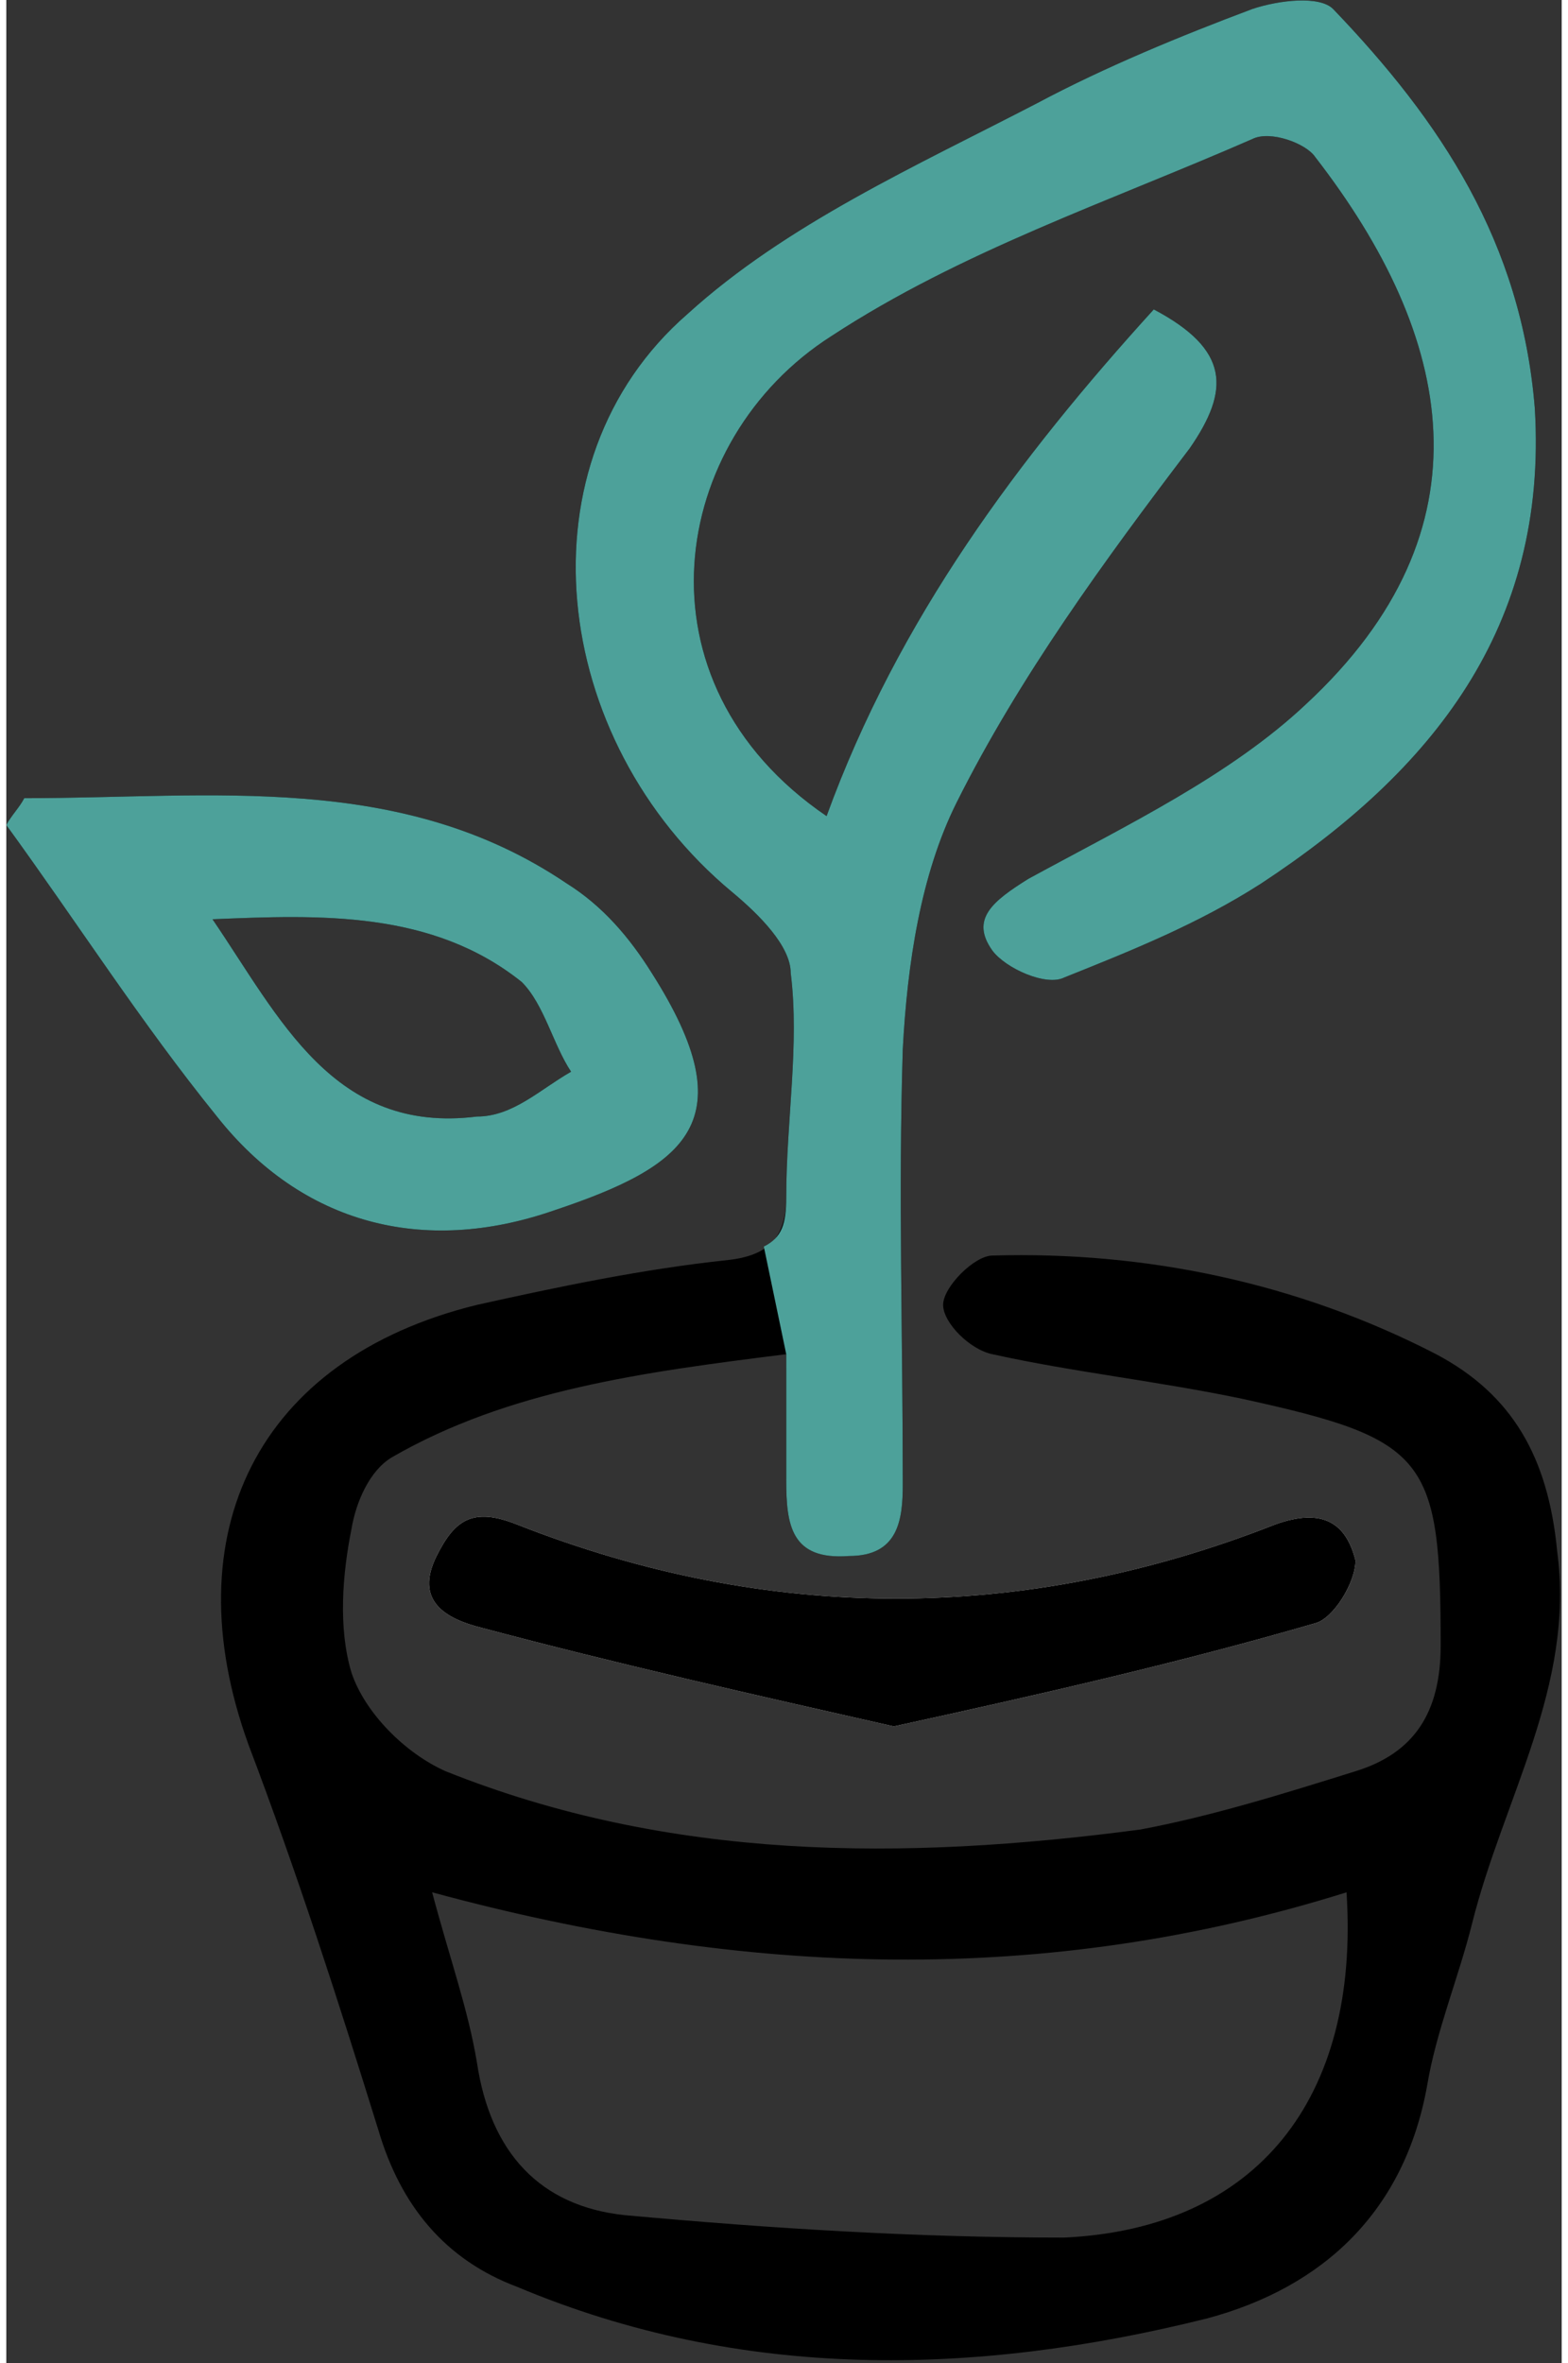
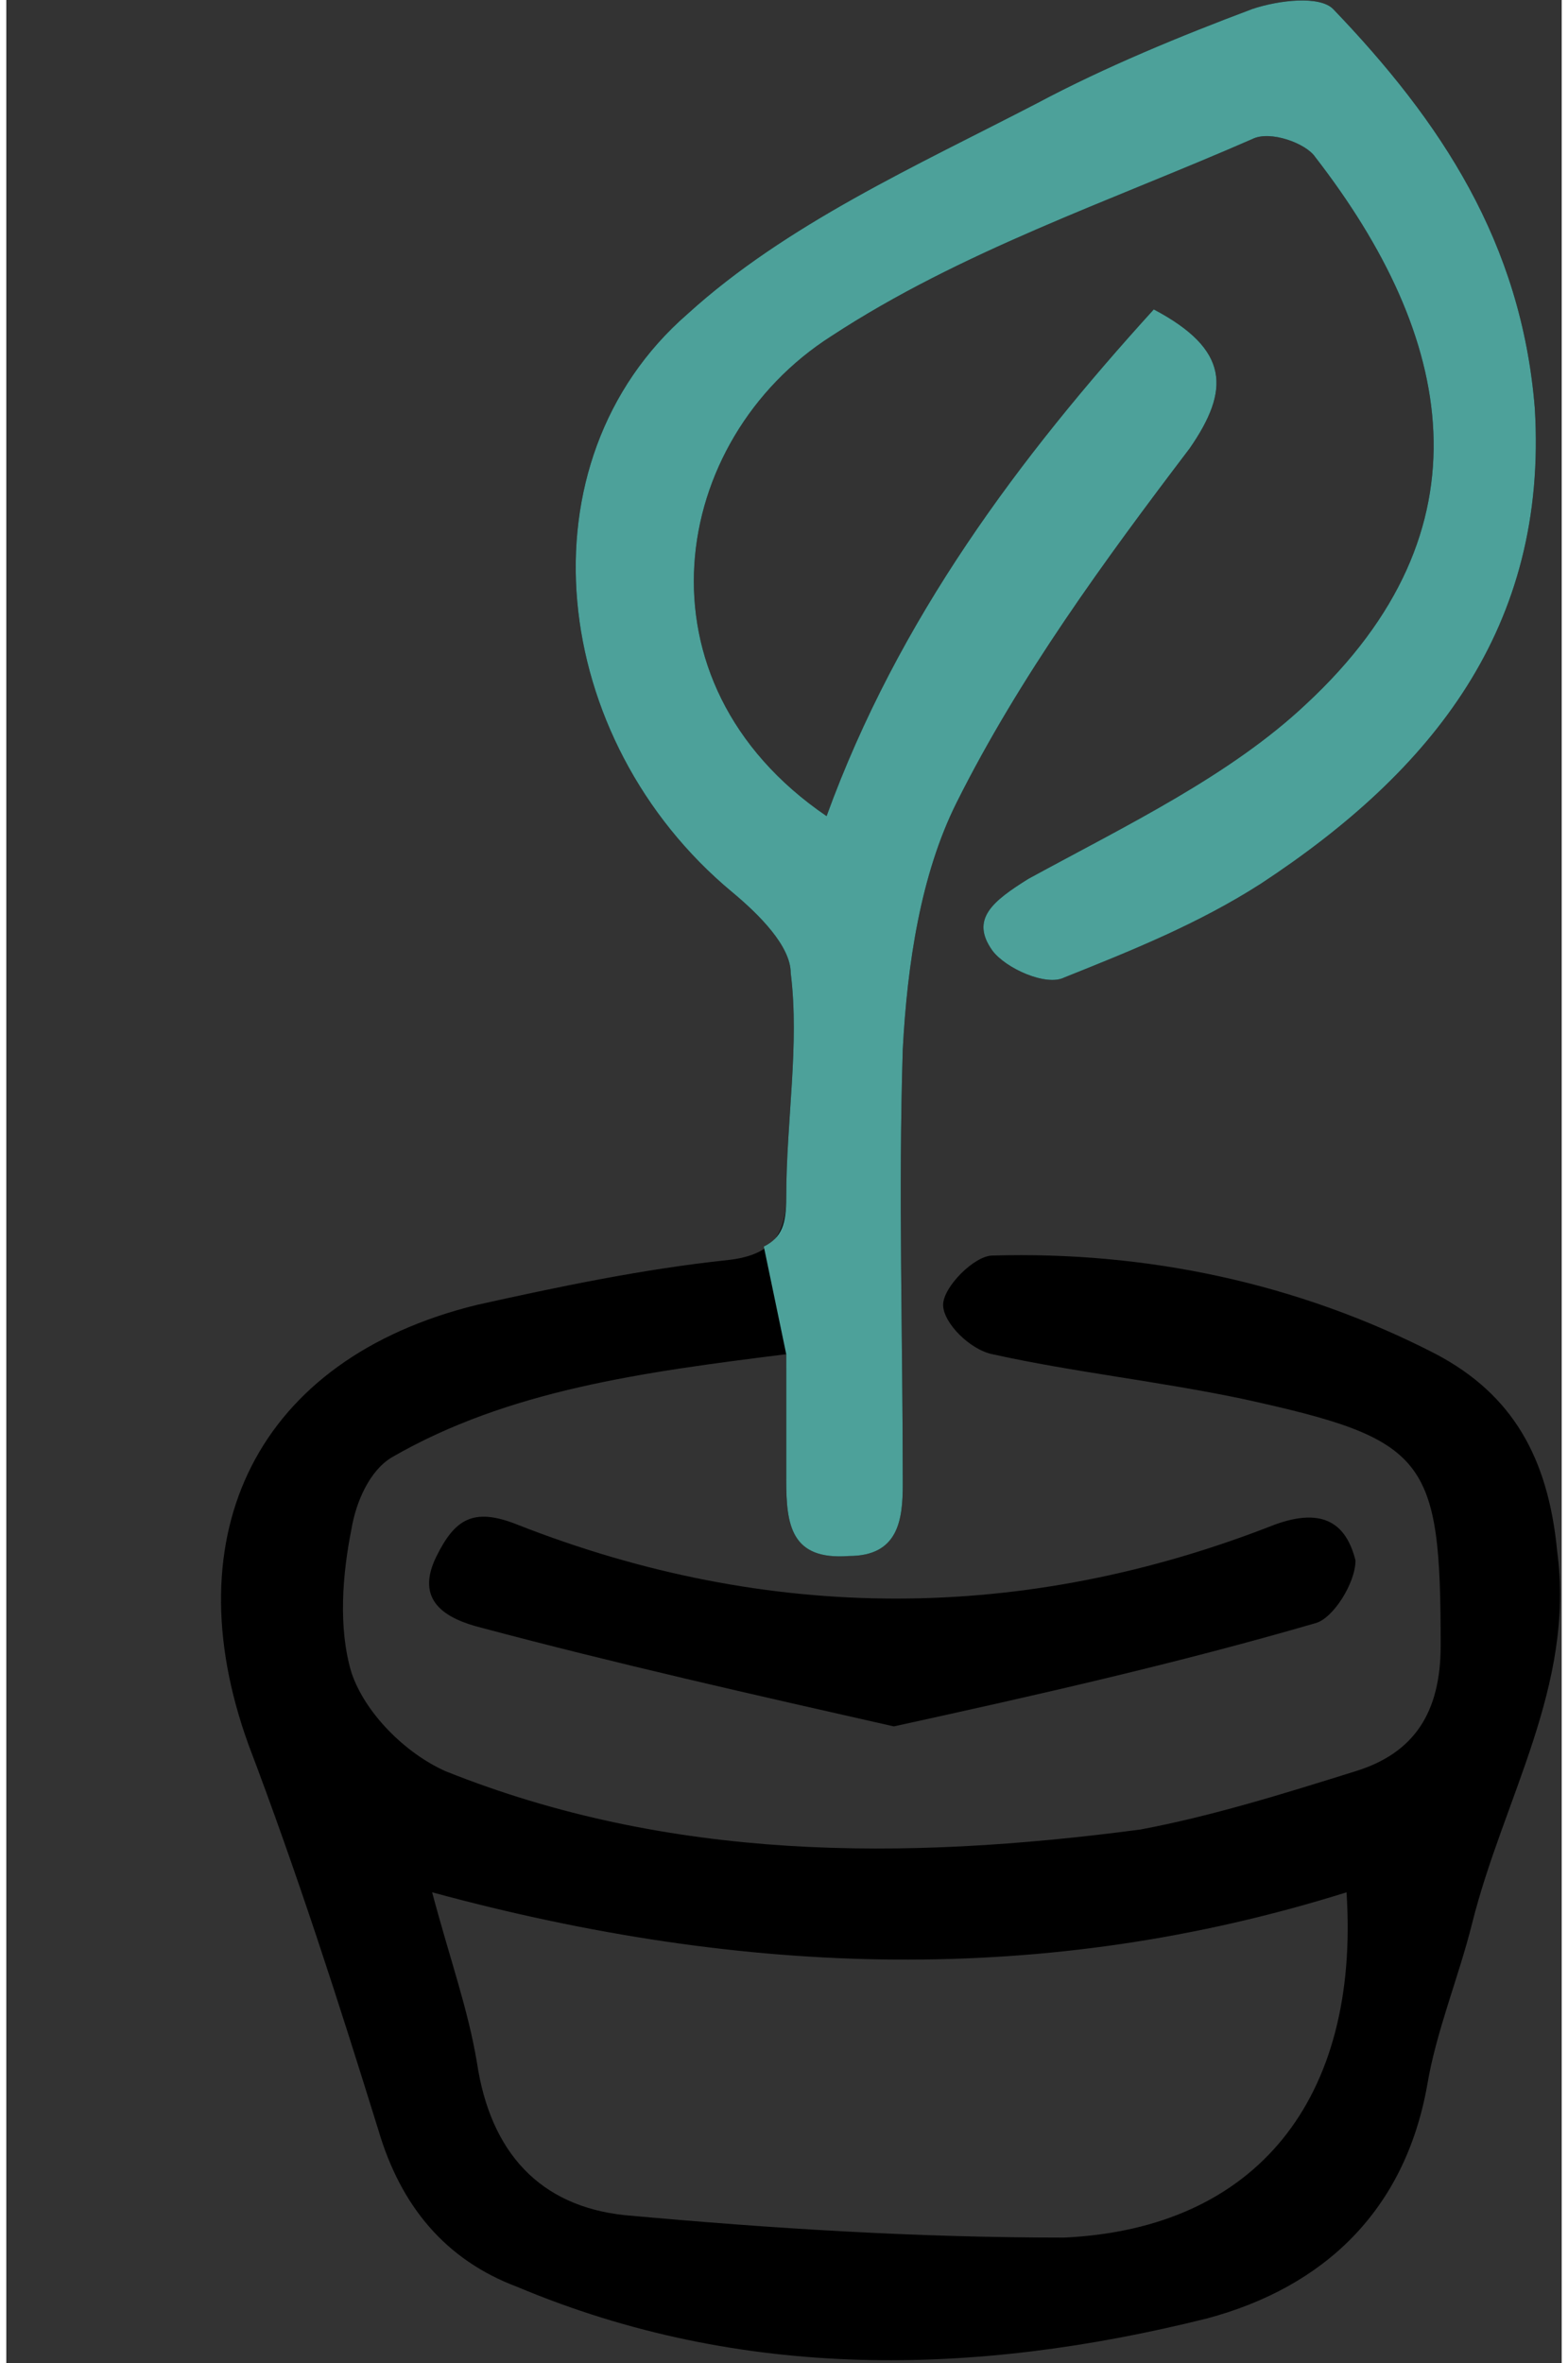
<svg xmlns="http://www.w3.org/2000/svg" xml:space="preserve" width="77px" height="116px" version="1.0" shape-rendering="geometricPrecision" text-rendering="geometricPrecision" image-rendering="optimizeQuality" fill-rule="evenodd" clip-rule="evenodd" viewBox="0 0 3.47 5.27">
  <rect x="0" y="0" width="3.47" height="5.27" fill="#333333" stroke="none" />
  <g id="Layer_x0020_1">
-     <path fill="white" fill-rule="nonzero" d="M1.98 3.85c0.32,-0.07 0.63,-0.14 0.94,-0.23 0.04,-0.01 0.09,-0.09 0.09,-0.14 -0.02,-0.08 -0.07,-0.12 -0.18,-0.08 -0.56,0.22 -1.13,0.22 -1.69,0 -0.1,-0.04 -0.14,-0.01 -0.18,0.07 -0.05,0.1 0.02,0.14 0.1,0.16 0.3,0.08 0.61,0.15 0.92,0.22z" />
    <path fill="black" fill-rule="nonzero" d="M0.95 4.22c0.04,0.15 0.08,0.26 0.1,0.38 0.03,0.2 0.14,0.32 0.33,0.34 0.33,0.03 0.65,0.05 0.98,0.05 0.43,-0.02 0.66,-0.31 0.63,-0.77 -0.67,0.21 -1.34,0.19 -2.04,0zm0.88 -2.4c0.16,-0.44 0.43,-0.8 0.73,-1.13 0.17,0.09 0.17,0.18 0.08,0.31 -0.19,0.25 -0.38,0.51 -0.52,0.79 -0.08,0.16 -0.11,0.36 -0.12,0.55 -0.01,0.32 0,0.64 0,0.97 0,0.08 -0.01,0.16 -0.12,0.16 -0.13,0.01 -0.14,-0.07 -0.14,-0.17 0,-0.08 0,-0.17 0,-0.28 -0.32,0.04 -0.62,0.08 -0.88,0.23 -0.05,0.03 -0.08,0.1 -0.09,0.16 -0.02,0.1 -0.03,0.22 0,0.32 0.03,0.09 0.12,0.18 0.21,0.22 0.5,0.2 1.02,0.2 1.55,0.13 0.16,-0.03 0.32,-0.08 0.48,-0.13 0.13,-0.04 0.19,-0.13 0.19,-0.28 0,-0.42 -0.03,-0.46 -0.44,-0.55 -0.19,-0.04 -0.38,-0.06 -0.56,-0.1 -0.05,-0.01 -0.11,-0.07 -0.11,-0.11 0,-0.04 0.07,-0.11 0.11,-0.11 0.34,-0.01 0.68,0.06 0.99,0.22 0.17,0.09 0.25,0.23 0.27,0.44 0.04,0.3 -0.12,0.55 -0.19,0.83 -0.03,0.12 -0.08,0.24 -0.1,0.36 -0.05,0.28 -0.23,0.45 -0.49,0.52 -0.52,0.13 -1.04,0.14 -1.54,-0.07 -0.16,-0.06 -0.26,-0.18 -0.31,-0.35 -0.09,-0.29 -0.18,-0.57 -0.29,-0.86 -0.17,-0.47 0.02,-0.86 0.51,-0.98 0.18,-0.04 0.37,-0.08 0.56,-0.1 0.09,-0.01 0.13,-0.05 0.13,-0.14 0,-0.17 0.03,-0.34 0.01,-0.5 0,-0.06 -0.07,-0.13 -0.13,-0.18 -0.41,-0.34 -0.48,-0.96 -0.1,-1.29 0.22,-0.2 0.51,-0.33 0.78,-0.47 0.15,-0.08 0.32,-0.15 0.48,-0.21 0.06,-0.02 0.15,-0.03 0.18,0 0.24,0.25 0.42,0.52 0.45,0.89 0.03,0.49 -0.23,0.81 -0.61,1.06 -0.14,0.09 -0.29,0.15 -0.44,0.21 -0.04,0.02 -0.13,-0.02 -0.16,-0.06 -0.05,-0.07 0,-0.11 0.08,-0.16 0.22,-0.12 0.45,-0.23 0.62,-0.39 0.42,-0.39 0.33,-0.82 0.02,-1.22 -0.02,-0.03 -0.1,-0.06 -0.14,-0.04 -0.32,0.14 -0.65,0.25 -0.94,0.44 -0.36,0.23 -0.45,0.77 -0.01,1.07z" />
    <path fill="#4DA19A" fill-rule="nonzero" d="M1.74 3.05l0 -0.01 0 -0.01 0 -0.01 0 0 -0.05 -0.24c0.04,-0.02 0.05,-0.05 0.05,-0.11 0,-0.17 0.03,-0.34 0.01,-0.5 0,-0.06 -0.07,-0.13 -0.13,-0.18 -0.41,-0.34 -0.48,-0.96 -0.1,-1.29 0.22,-0.2 0.51,-0.33 0.78,-0.47 0.15,-0.08 0.32,-0.15 0.48,-0.21 0.06,-0.02 0.15,-0.03 0.18,0 0.24,0.25 0.42,0.52 0.45,0.89 0.03,0.49 -0.23,0.81 -0.61,1.06 -0.14,0.09 -0.29,0.15 -0.44,0.21 -0.04,0.02 -0.13,-0.02 -0.16,-0.06 -0.05,-0.07 0,-0.11 0.08,-0.16 0.22,-0.12 0.45,-0.23 0.62,-0.39 0.42,-0.39 0.33,-0.82 0.02,-1.22 -0.02,-0.03 -0.1,-0.06 -0.14,-0.04 -0.32,0.14 -0.65,0.25 -0.94,0.44 -0.36,0.23 -0.45,0.77 -0.01,1.07 0.16,-0.44 0.43,-0.8 0.73,-1.13 0.17,0.09 0.17,0.18 0.08,0.31 -0.19,0.25 -0.38,0.51 -0.52,0.79 -0.08,0.16 -0.11,0.36 -0.12,0.55 -0.01,0.32 0,0.64 0,0.97 0,0.08 -0.01,0.16 -0.12,0.16 -0.13,0.01 -0.14,-0.07 -0.14,-0.17 0,-0.07 0,-0.15 0,-0.25z" />
    <path fill="black" fill-rule="nonzero" d="M1.98 3.85c-0.31,-0.07 -0.62,-0.14 -0.92,-0.22 -0.08,-0.02 -0.15,-0.06 -0.1,-0.16 0.04,-0.08 0.08,-0.11 0.18,-0.07 0.56,0.22 1.13,0.22 1.69,0 0.11,-0.04 0.16,0 0.18,0.08 0,0.05 -0.05,0.13 -0.09,0.14 -0.31,0.09 -0.62,0.16 -0.94,0.23z" />
-     <path fill="black" fill-rule="nonzero" d="M0.46 2.05c0.15,0.22 0.27,0.48 0.59,0.44 0.08,0 0.14,-0.06 0.21,-0.1 -0.04,-0.06 -0.06,-0.15 -0.11,-0.2 -0.2,-0.16 -0.45,-0.15 -0.69,-0.14zm-0.42 -0.27c0.42,0 0.84,-0.06 1.21,0.19 0.08,0.05 0.14,0.12 0.19,0.2 0.21,0.33 0.08,0.43 -0.22,0.53 -0.29,0.1 -0.56,0.03 -0.75,-0.21 -0.17,-0.21 -0.31,-0.43 -0.47,-0.65 0.01,-0.02 0.03,-0.04 0.04,-0.06z" />
-     <path fill="#4DA19A" fill-rule="nonzero" d="M0.46 2.05c0.15,0.22 0.27,0.48 0.59,0.44 0.08,0 0.14,-0.06 0.21,-0.1 -0.04,-0.06 -0.06,-0.15 -0.11,-0.2 -0.2,-0.16 -0.45,-0.15 -0.69,-0.14zm-0.42 -0.27c0.42,0 0.84,-0.06 1.21,0.19 0.08,0.05 0.14,0.12 0.19,0.2 0.21,0.33 0.08,0.43 -0.22,0.53 -0.29,0.1 -0.56,0.03 -0.75,-0.21 -0.17,-0.21 -0.31,-0.43 -0.47,-0.65 0.01,-0.02 0.03,-0.04 0.04,-0.06z" />
  </g>
</svg>